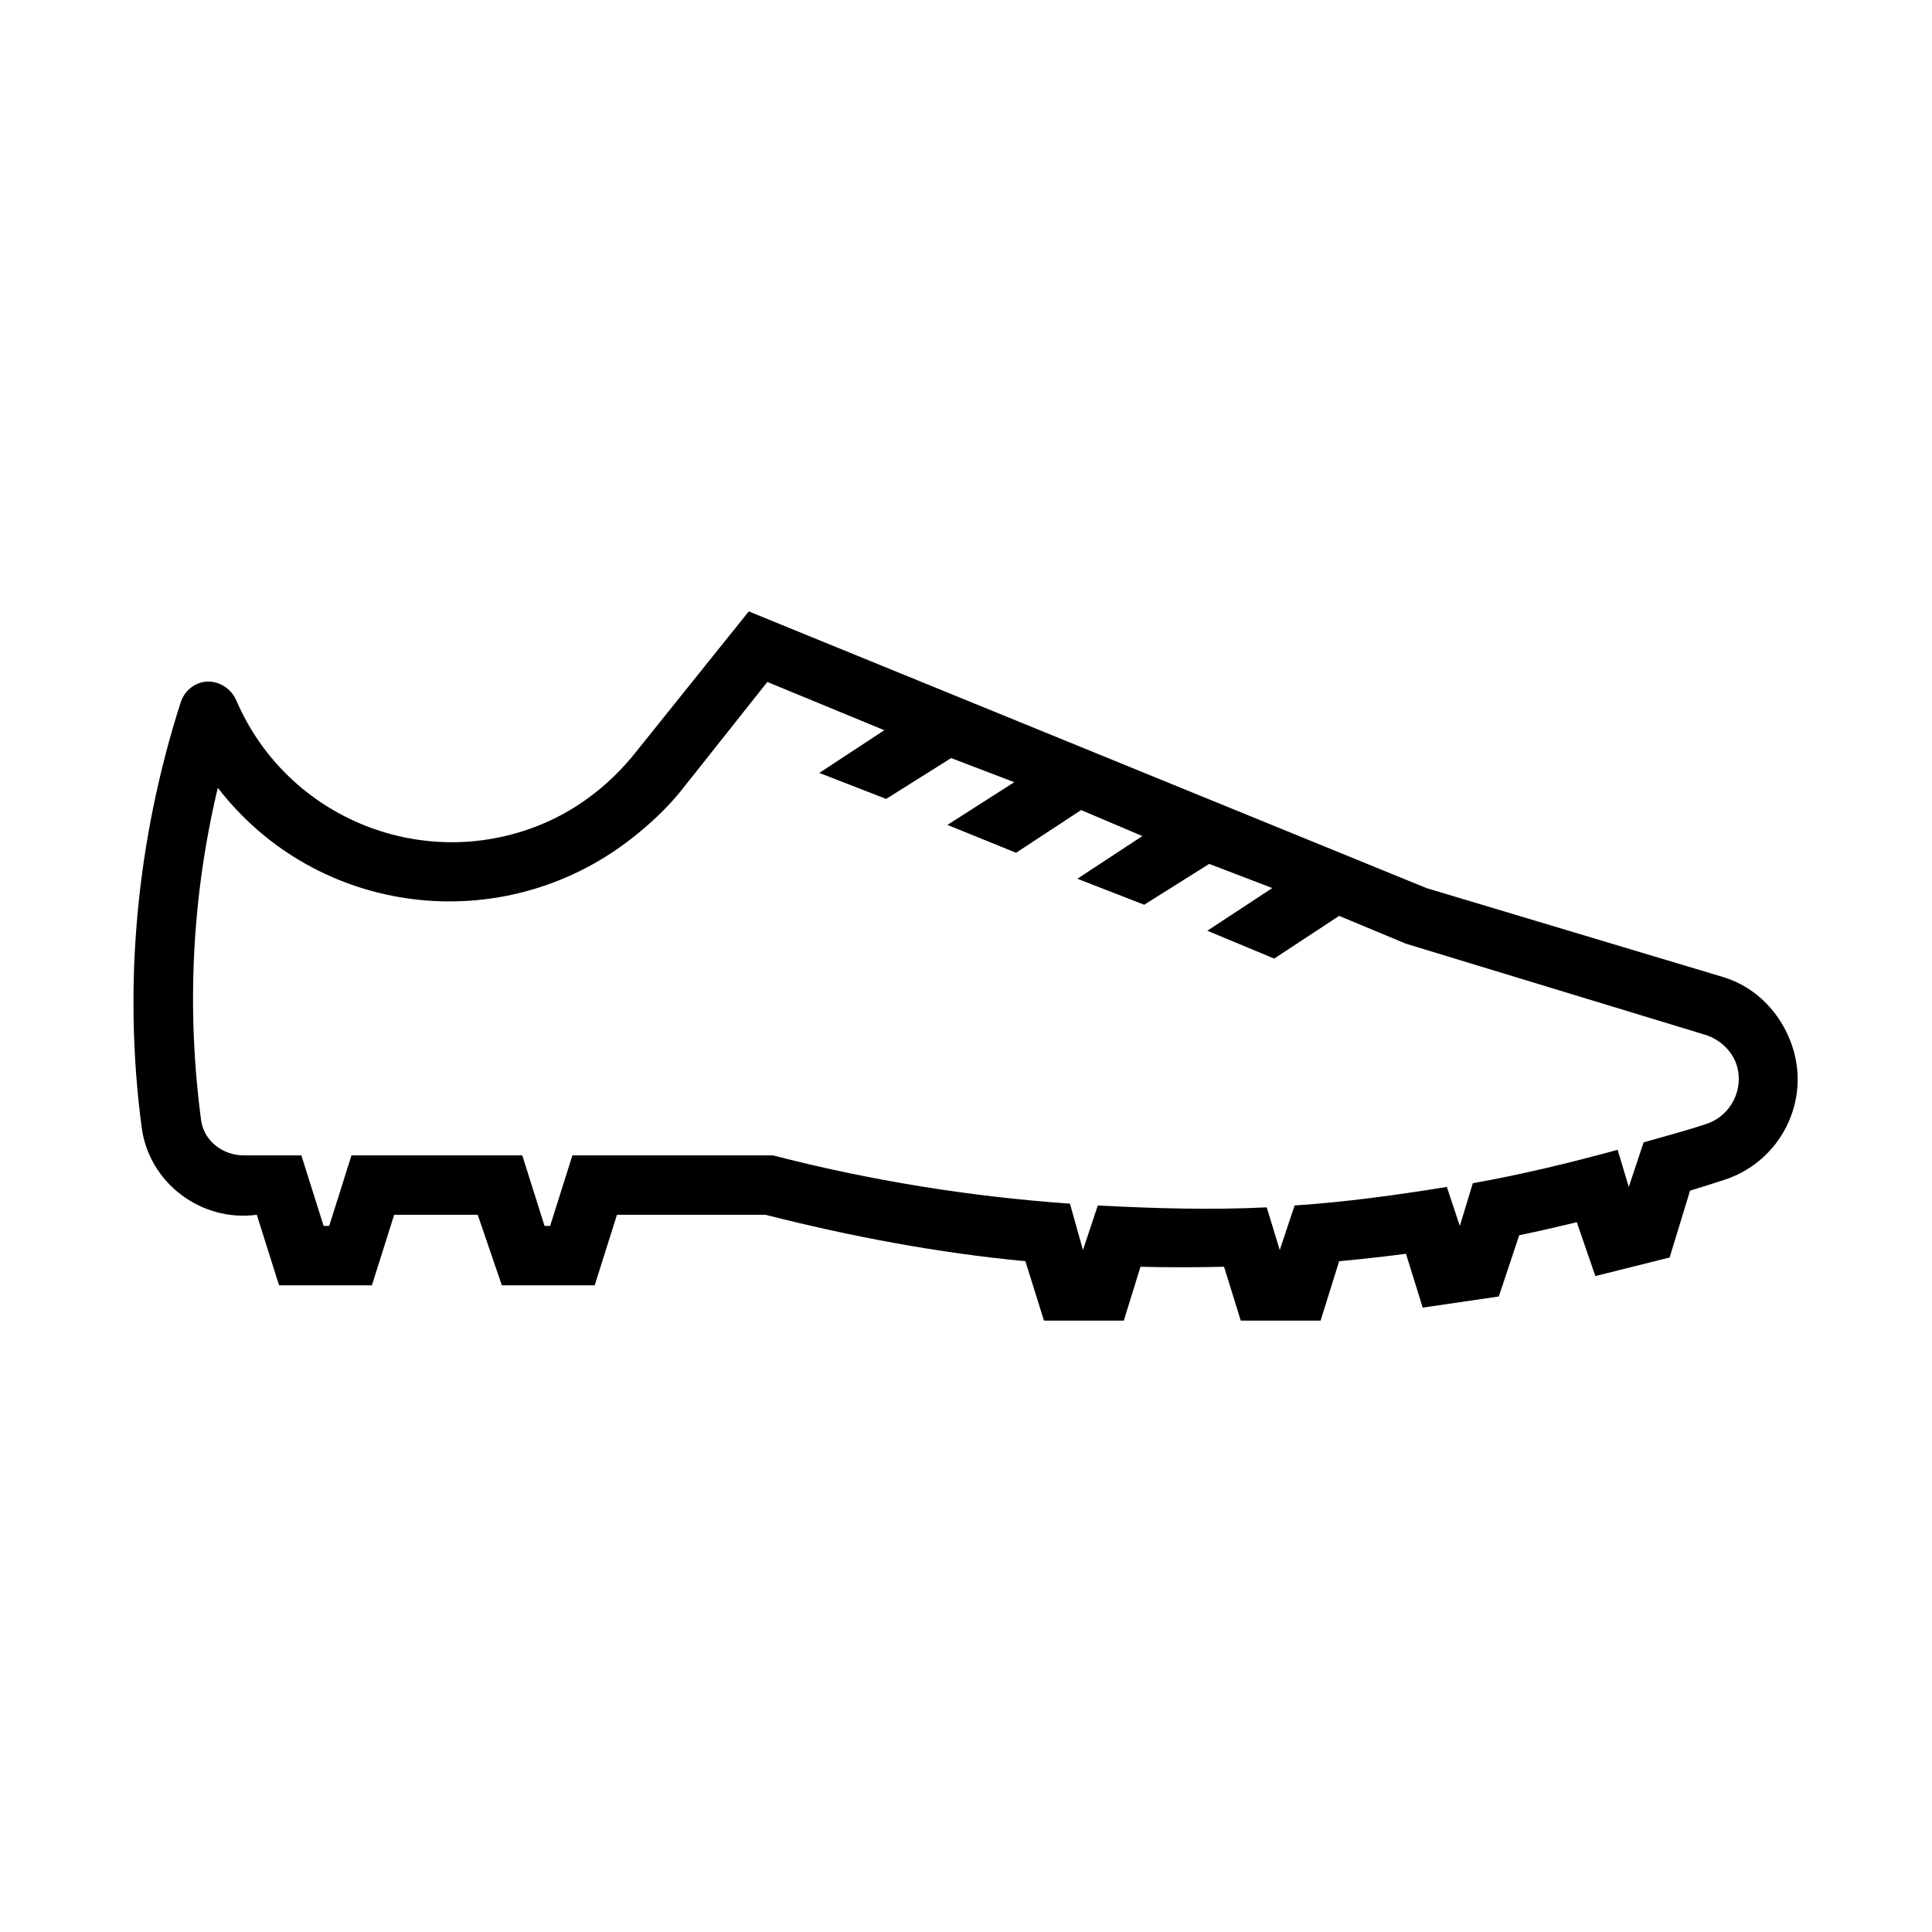
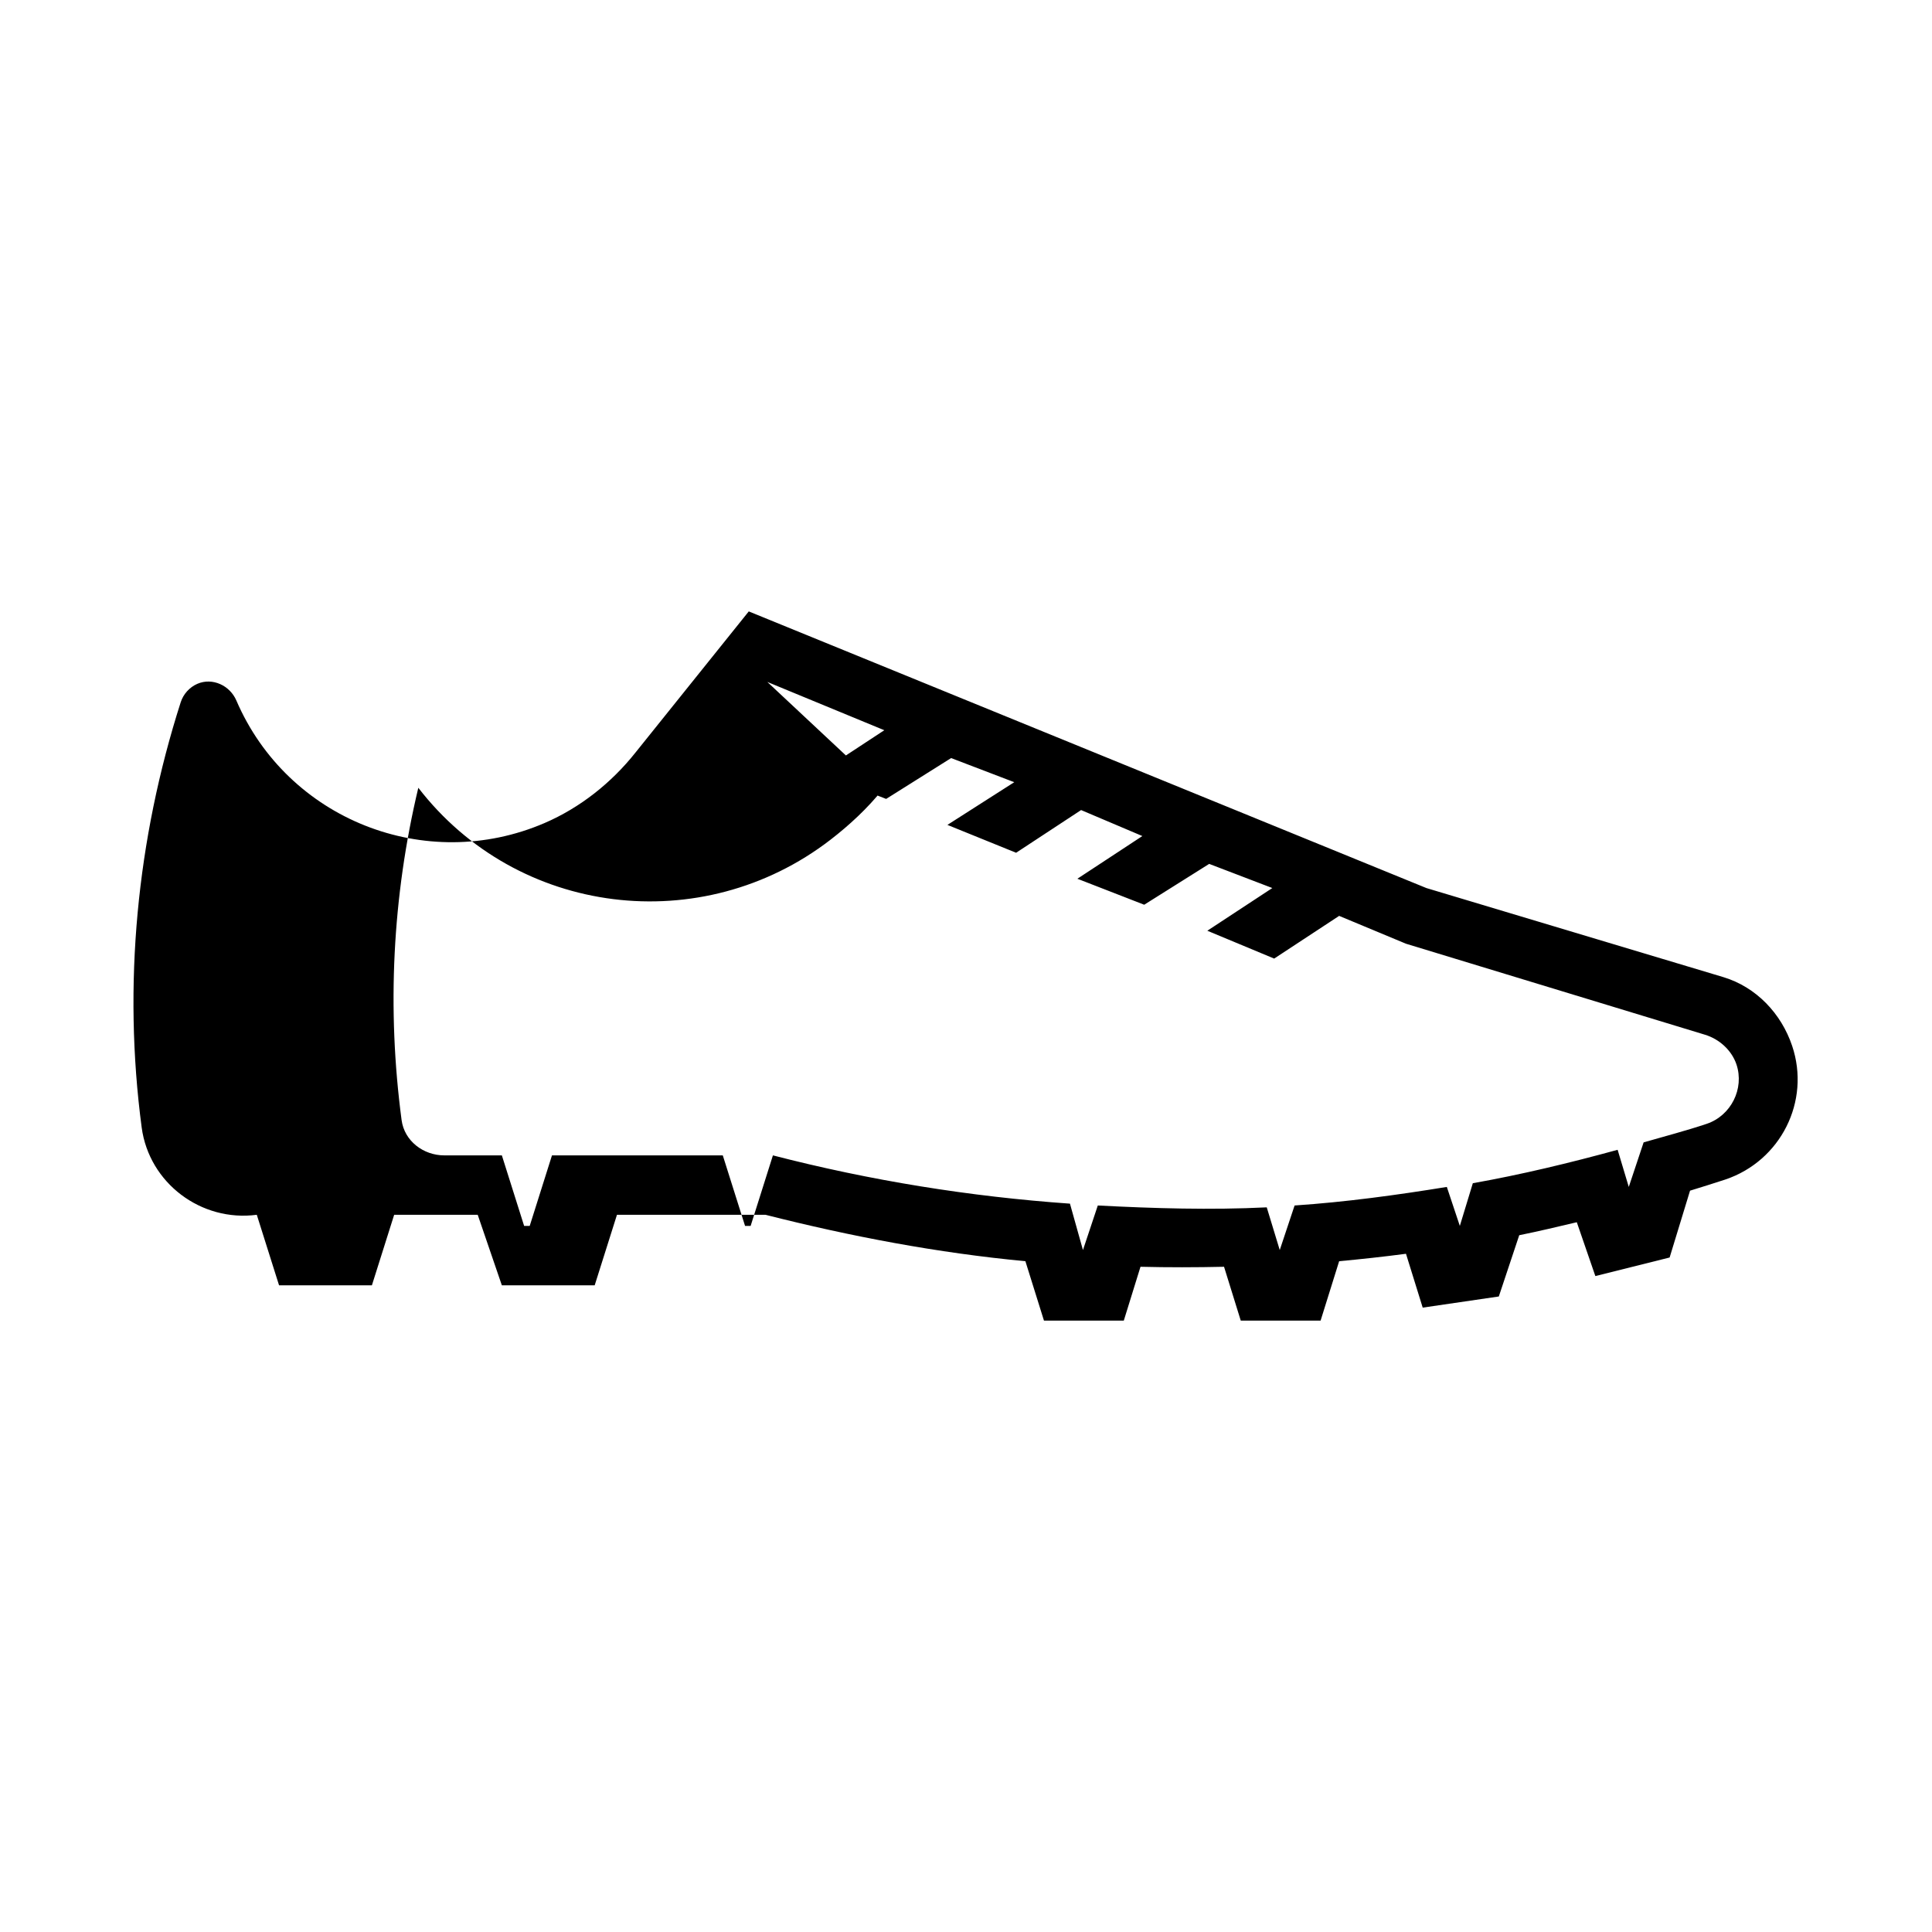
<svg xmlns="http://www.w3.org/2000/svg" fill="#000000" width="800px" height="800px" version="1.1" viewBox="144 144 512 512">
-   <path d="m342.43 306.03-30.012 37.391c-6.379 8.039-14.684 14.637-24.109 18.695-31.516 13.562-68.109-0.953-81.672-32.473-1.719-3.996-6.332-6.148-10.332-4.426-2.09 0.906-3.734 2.734-4.426 4.918-11.625 36.316-15.344 74.879-10.332 112.67 1.969 14.699 15.742 25.078 30.504 23.125l5.902 18.695h24.602l5.902-18.695h22.141l6.398 18.695h24.598l5.906-18.695h39.359c22.586 5.734 45.664 10.117 68.879 12.301l4.922 15.746h21.156l4.426-14.27c7.305 0.184 14.82 0.168 22.141 0l4.43 14.27h21.156l4.918-15.746c5.844-0.539 11.887-1.199 17.711-1.969l4.43 14.27 20.172-2.953 5.41-16.234c5.231-1.062 10.074-2.215 15.254-3.445l4.918 14.27 19.684-4.922 5.41-17.711c3.152-0.984 6.211-1.906 9.348-2.953 14.668-4.934 22.648-20.727 17.711-35.422-2.891-8.598-9.531-15.578-18.203-18.207l-78.719-23.613zm4.922 18.695 30.996 12.793-17.223 11.316 17.715 6.887 17.219-10.824 16.727 6.394-17.711 11.316 18.203 7.383 17.223-11.316 16.234 6.887-17.219 11.316 17.711 6.887 17.219-10.824 16.73 6.398-17.223 11.316 17.715 7.379 17.219-11.316 17.711 7.379 79.215 24.109c3.812 1.152 7.086 4.106 8.363 7.871 2.152 6.441-1.445 13.578-7.871 15.746-5.598 1.875-11.055 3.273-16.73 4.918l-3.934 11.809-2.953-9.84c-12.637 3.461-25.477 6.566-38.375 8.855l-3.445 11.316-3.445-10.332c-13.344 2.168-26.844 4.012-40.344 4.918l-3.934 11.809-3.445-11.316c-14.883 0.738-29.891 0.277-44.773-0.492l-3.934 11.809-3.445-12.297c-26.539-1.863-52.969-6.137-78.719-12.793h-53.137l-5.906 18.695h-1.477l-5.902-18.695h-45.266l-5.902 18.695h-1.477l-5.902-18.695h-15.254c-5.566 0-10.578-3.828-11.316-9.348-3.906-29.43-2.461-59.195 4.43-88.07 26.262 34.055 75.152 40.039 109.22 13.777 4.984-3.844 9.871-8.363 13.777-13.285z" />
+   <path d="m342.43 306.03-30.012 37.391c-6.379 8.039-14.684 14.637-24.109 18.695-31.516 13.562-68.109-0.953-81.672-32.473-1.719-3.996-6.332-6.148-10.332-4.426-2.09 0.906-3.734 2.734-4.426 4.918-11.625 36.316-15.344 74.879-10.332 112.67 1.969 14.699 15.742 25.078 30.504 23.125l5.902 18.695h24.602l5.902-18.695h22.141l6.398 18.695h24.598l5.906-18.695h39.359c22.586 5.734 45.664 10.117 68.879 12.301l4.922 15.746h21.156l4.426-14.27c7.305 0.184 14.82 0.168 22.141 0l4.43 14.27h21.156l4.918-15.746c5.844-0.539 11.887-1.199 17.711-1.969l4.43 14.27 20.172-2.953 5.41-16.234c5.231-1.062 10.074-2.215 15.254-3.445l4.918 14.27 19.684-4.922 5.41-17.711c3.152-0.984 6.211-1.906 9.348-2.953 14.668-4.934 22.648-20.727 17.711-35.422-2.891-8.598-9.531-15.578-18.203-18.207l-78.719-23.613zm4.922 18.695 30.996 12.793-17.223 11.316 17.715 6.887 17.219-10.824 16.727 6.394-17.711 11.316 18.203 7.383 17.223-11.316 16.234 6.887-17.219 11.316 17.711 6.887 17.219-10.824 16.73 6.398-17.223 11.316 17.715 7.379 17.219-11.316 17.711 7.379 79.215 24.109c3.812 1.152 7.086 4.106 8.363 7.871 2.152 6.441-1.445 13.578-7.871 15.746-5.598 1.875-11.055 3.273-16.73 4.918l-3.934 11.809-2.953-9.84c-12.637 3.461-25.477 6.566-38.375 8.855l-3.445 11.316-3.445-10.332c-13.344 2.168-26.844 4.012-40.344 4.918l-3.934 11.809-3.445-11.316c-14.883 0.738-29.891 0.277-44.773-0.492l-3.934 11.809-3.445-12.297c-26.539-1.863-52.969-6.137-78.719-12.793l-5.906 18.695h-1.477l-5.902-18.695h-45.266l-5.902 18.695h-1.477l-5.902-18.695h-15.254c-5.566 0-10.578-3.828-11.316-9.348-3.906-29.43-2.461-59.195 4.43-88.07 26.262 34.055 75.152 40.039 109.22 13.777 4.984-3.844 9.871-8.363 13.777-13.285z" />
</svg>